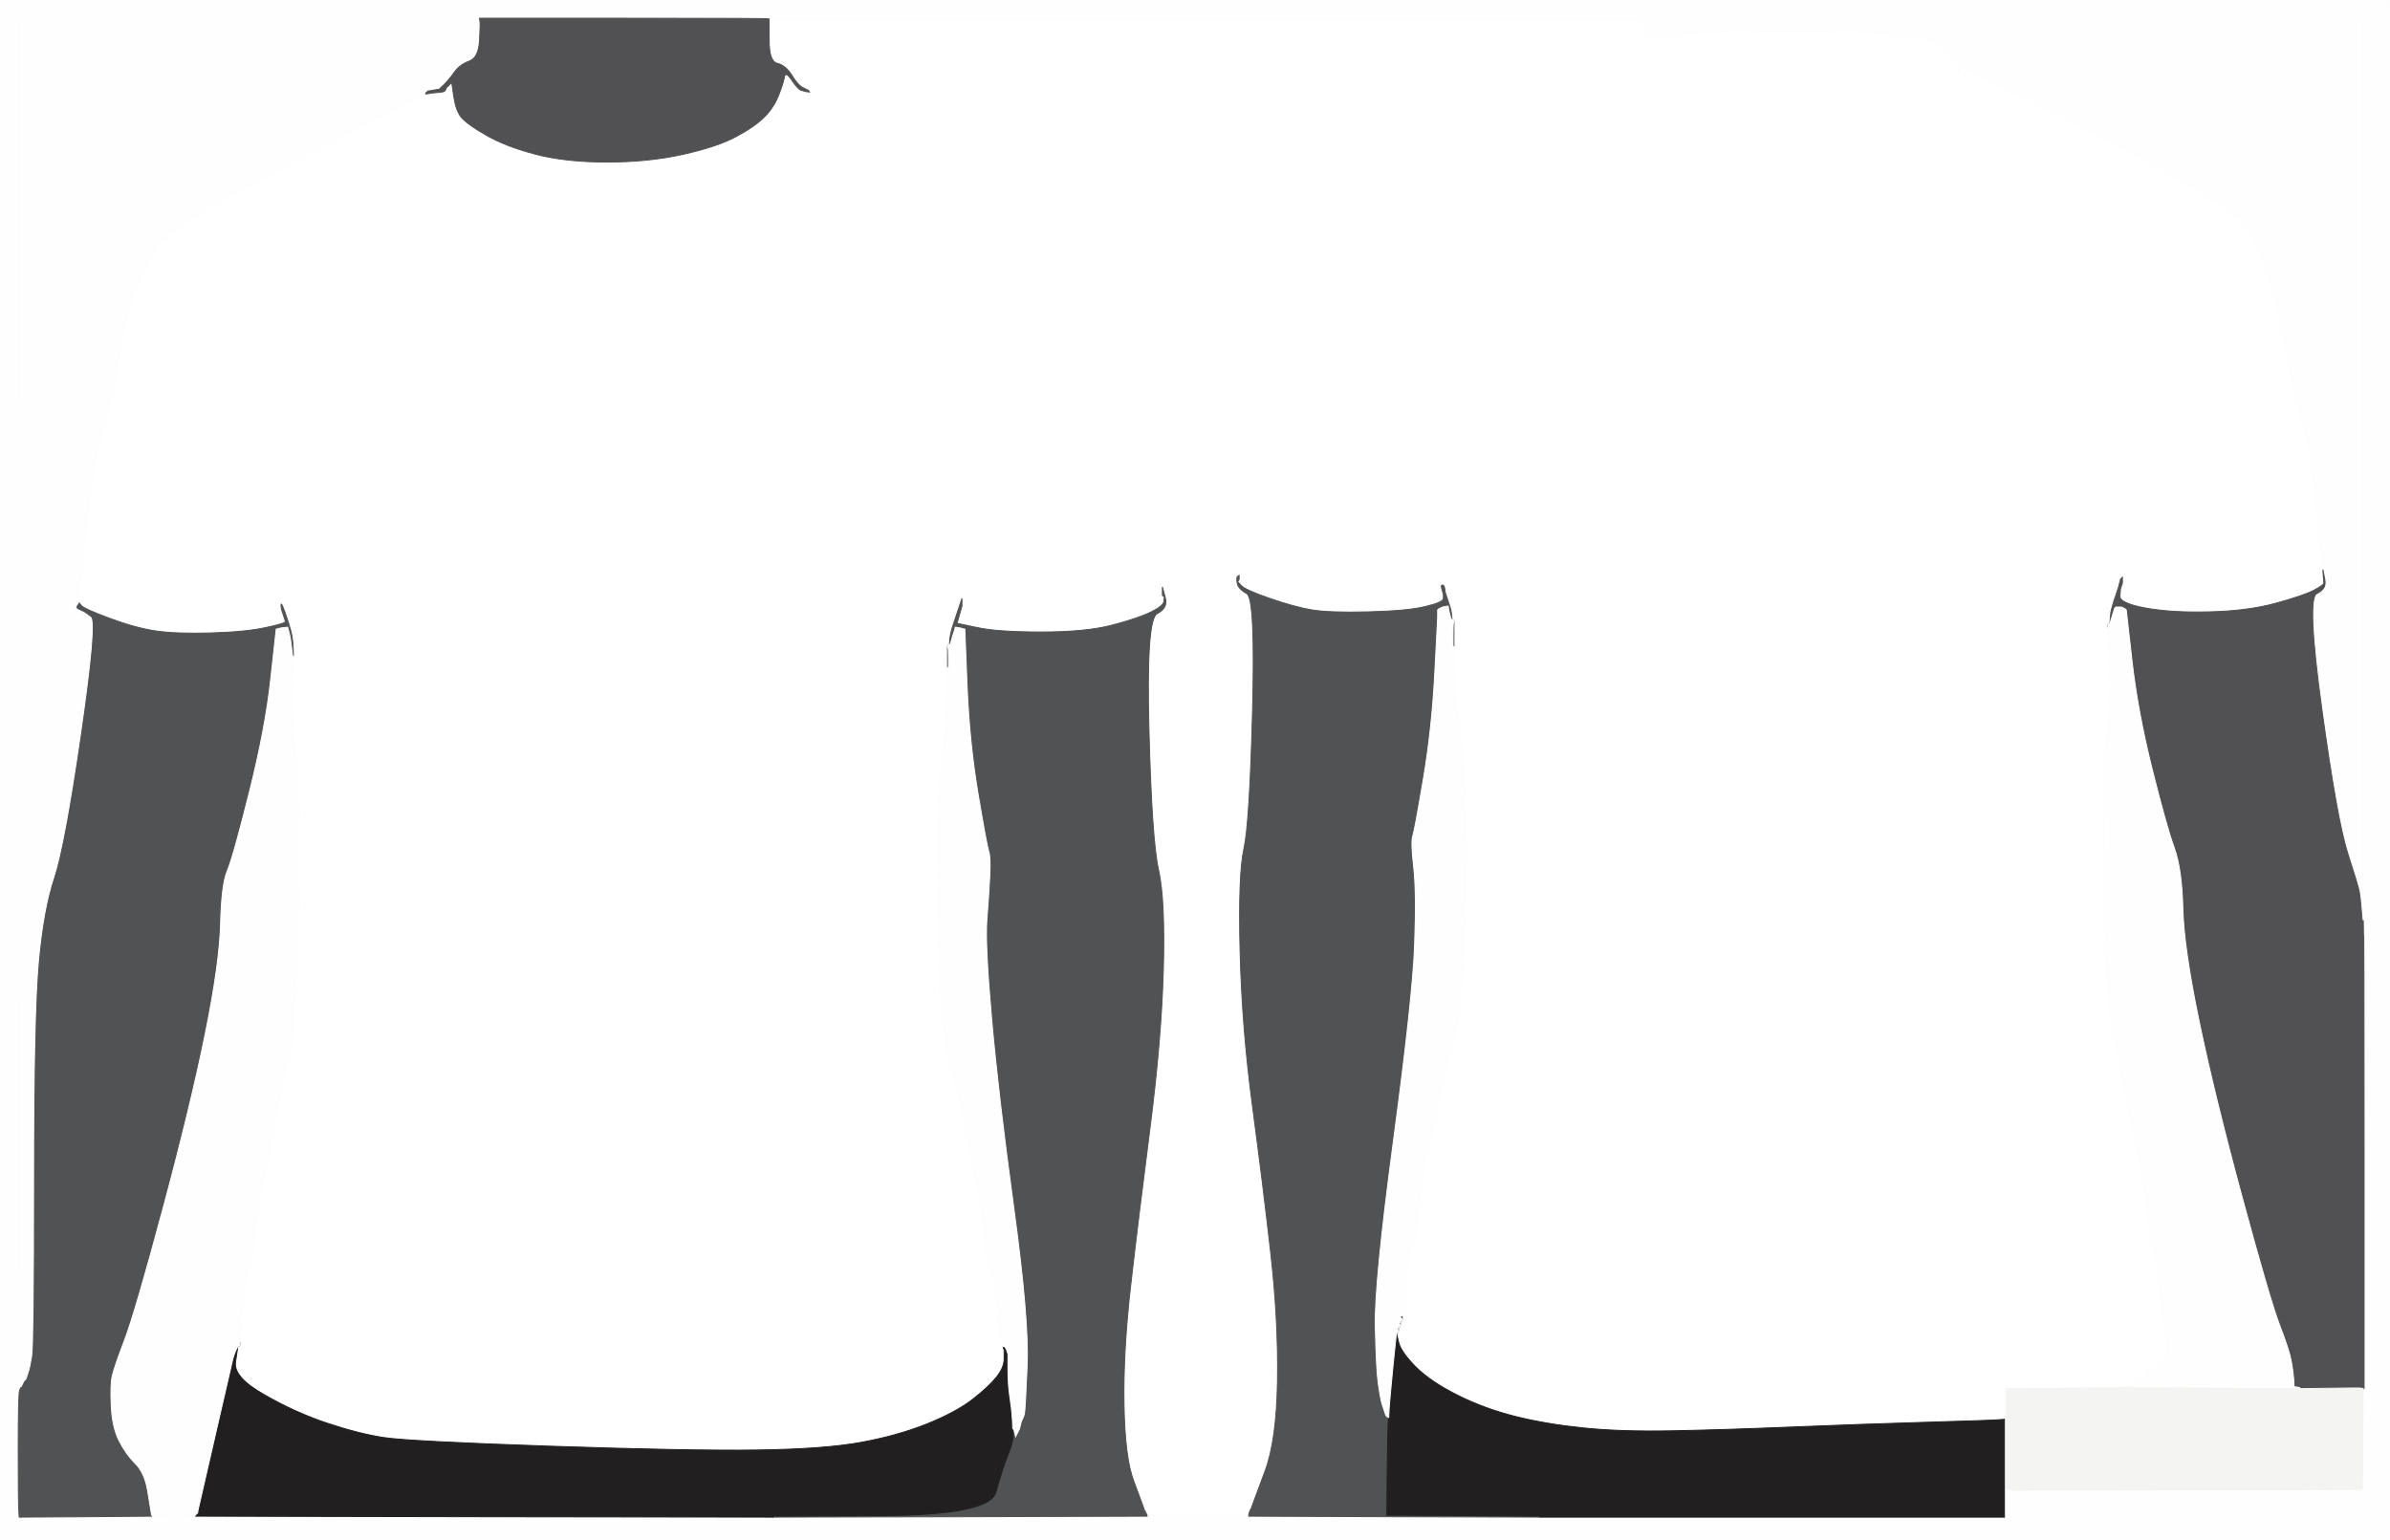
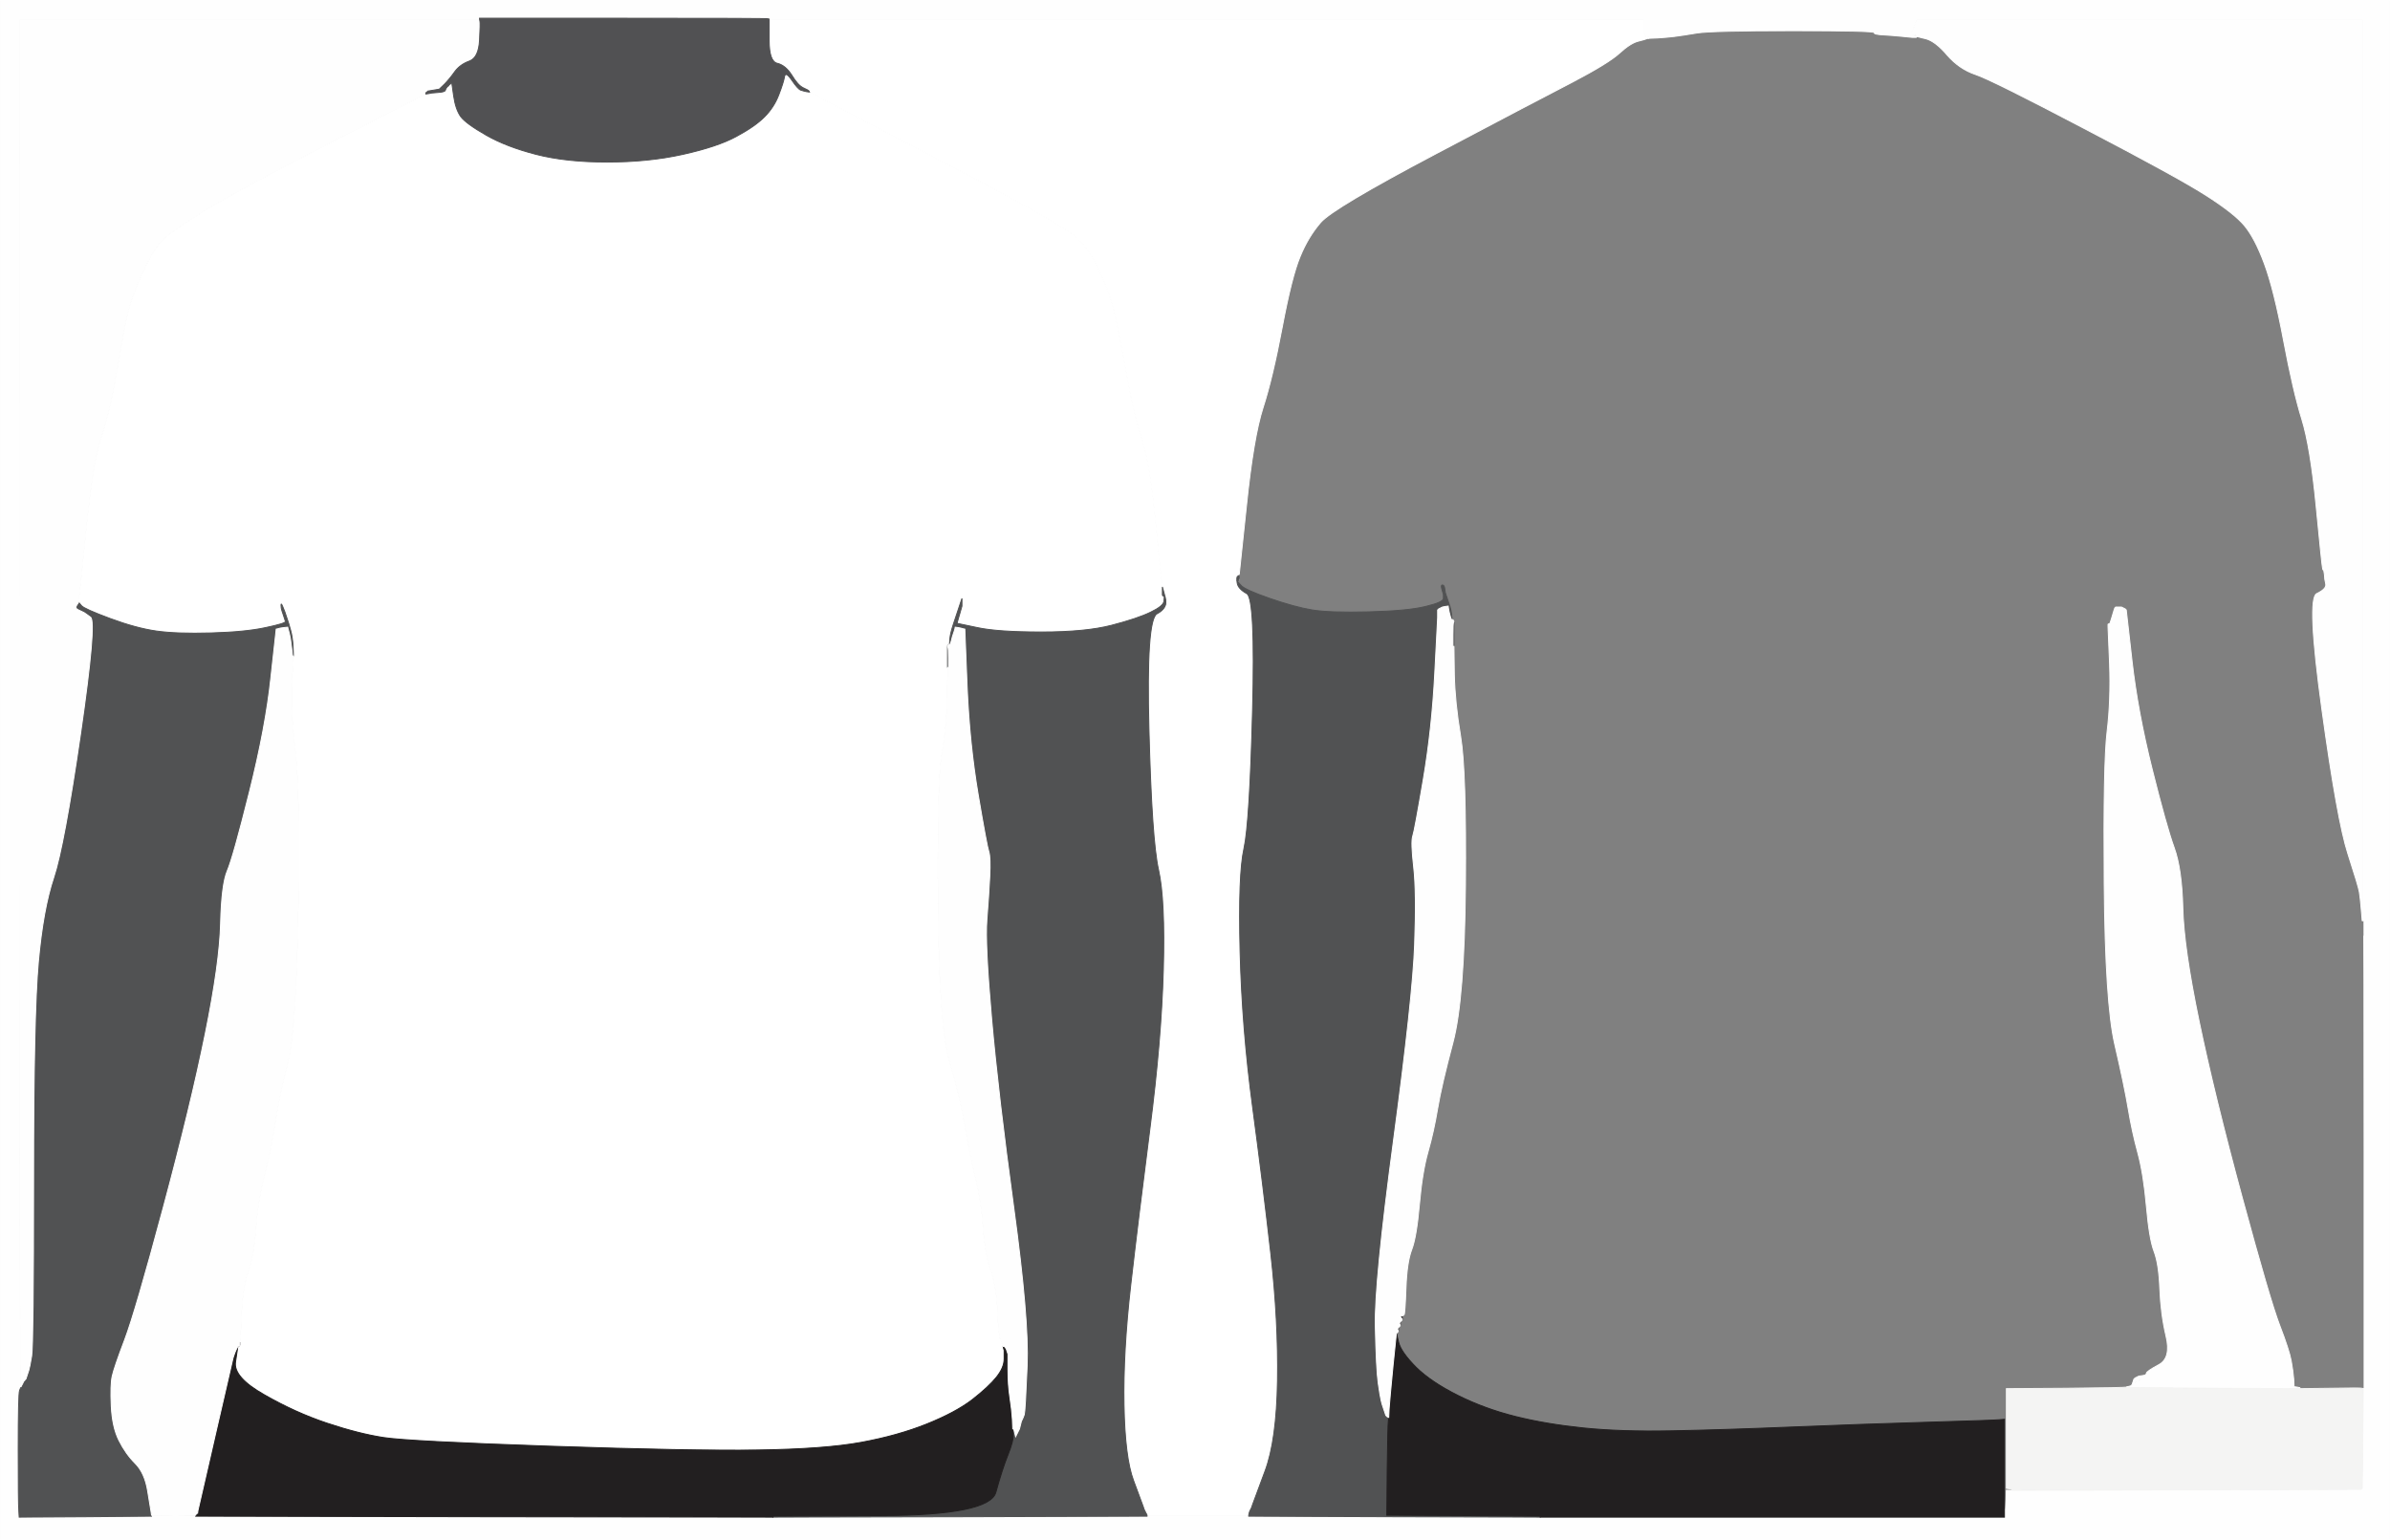
<svg xmlns="http://www.w3.org/2000/svg" width="1246" height="803">
  <rect width="100%" height="100%" fill="#808080" stroke="none" />
-   <path style="opacity:1;fill:#FFFFFF;fill-rule:evenodd;stroke:#FFFFFF;stroke-width:0.5px;stroke-linecap:butt;stroke-linejoin:miter;stroke-opacity:1;" d="M 992.0 19.0 L 997.0 19.5 L 997.2 19.8 Q 997.5 20.0 997.8 19.0 L 998.0 18.0 L 1003.8 20.0 Q 1009.5 22.0 1015.2 28.2 Q 1021.0 34.5 1037.8 42.2 Q 1054.5 50.0 1094.5 71.0 Q 1134.5 92.0 1149.5 101.5 Q 1164.5 111.0 1170.0 117.5 Q 1175.5 124.0 1180.5 137.5 Q 1185.5 151.0 1190.5 177.5 Q 1195.5 204.0 1200.0 218.5 Q 1204.5 233.0 1207.5 264.0 Q 1210.5 295.0 1210.8 296.0 L 1211.0 297.0 L 1211.2 299.5 Q 1211.5 302.0 1211.8 302.0 L 1212.0 302.0 L 1211.8 303.5 Q 1211.5 305.0 1206.2 307.8 Q 1201.0 310.5 1186.5 314.5 Q 1172.0 318.5 1152.0 319.0 Q 1132.0 319.5 1118.5 317.0 Q 1105.0 314.5 1105.2 310.8 L 1105.5 307.0 L 1105.5 305.5 L 1105.5 304.0 L 1105.0 305.0 L 1104.5 306.0 L 1104.0 307.5 L 1103.5 309.0 L 1103.0 310.5 L 1102.5 312.0 L 1102.0 313.5 Q 1101.5 315.0 1101.0 317.0 L 1100.5 319.0 L 1100.2 322.0 L 1100.0 325.0 L 1099.5 325.2 L 1099.0 325.5 L 1099.0 325.8 L 1099.0 326.0 L 1099.0 326.5 L 1099.0 327.0 L 1099.8 346.0 Q 1100.5 365.0 1098.5 381.5 Q 1096.5 398.0 1097.0 460.5 Q 1097.5 523.0 1102.5 544.5 Q 1107.5 566.0 1109.5 578.0 Q 1111.5 590.0 1114.5 601.0 Q 1117.5 612.0 1119.0 629.0 Q 1120.5 646.0 1123.0 652.5 Q 1125.5 659.0 1126.0 672.0 Q 1126.5 685.0 1129.2 696.5 Q 1132.0 708.0 1125.5 711.5 Q 1119.0 715.0 1119.0 716.0 Q 1119.0 717.0 1118.0 717.0 Q 1117.0 717.0 1116.0 718.8 Q 1115.0 720.5 1114.0 720.8 Q 1113.0 721.0 1112.8 720.0 L 1112.5 719.0 L 1112.0 720.5 L 1111.5 722.0 L 1111.2 722.2 L 1111.0 722.5 L 1110.0 722.8 L 1109.0 723.0 L 1108.5 723.2 Q 1108.0 723.5 1077.0 723.8 L 1046.0 724.0 L 1046.0 750.0 L 1046.0 776.0 L 1047.5 776.2 Q 1049.0 776.5 1049.0 776.8 L 1049.0 777.0 L 1047.5 777.0 L 1046.0 777.0 L 1045.8 782.0 L 1045.5 787.0 L 1045.2 787.0 L 1045.0 787.0 L 1045.0 763.5 L 1045.0 740.0 L 1042.5 740.2 Q 1040.0 740.5 1005.5 741.5 Q 971.0 742.5 934.5 744.0 Q 898.0 745.5 871.5 746.0 Q 845.0 746.5 825.5 744.5 Q 806.0 742.5 790.0 738.5 Q 774.0 734.5 760.0 727.5 Q 746.0 720.5 738.2 712.8 Q 730.5 705.0 729.2 700.0 L 728.0 695.0 L 728.2 695.0 Q 728.5 695.0 728.8 694.5 L 729.0 694.0 L 729.0 693.0 L 729.0 692.0 L 729.2 692.0 Q 729.5 692.0 729.8 691.5 L 730.0 691.0 L 730.0 690.0 L 730.0 689.0 L 730.2 689.0 Q 730.5 689.0 730.8 688.5 L 731.0 688.0 L 731.0 687.0 L 731.0 686.0 L 731.2 686.0 Q 731.5 686.0 732.0 685.5 Q 732.5 685.0 733.0 671.5 Q 733.5 658.0 736.0 651.5 Q 738.5 645.0 740.0 628.0 Q 741.5 611.0 744.5 600.5 Q 747.5 590.0 749.5 578.0 Q 751.5 566.0 757.5 543.5 Q 763.5 521.0 764.0 461.5 Q 764.5 402.0 761.5 384.0 Q 758.5 366.0 758.2 351.5 L 758.0 337.0 L 758.0 330.5 L 758.0 324.0 L 757.8 323.5 Q 757.5 323.0 757.2 323.0 L 757.0 323.0 L 756.8 320.5 Q 756.5 318.0 756.0 316.5 L 755.5 315.0 L 755.0 313.5 L 754.5 312.0 L 754.0 310.5 L 753.5 309.0 L 753.0 308.0 L 752.5 307.0 L 752.5 308.5 L 752.5 310.0 L 752.5 312.0 Q 752.5 314.0 743.2 316.2 Q 734.0 318.5 713.5 319.0 Q 693.0 319.5 684.0 318.0 Q 675.0 316.5 662.0 312.0 Q 649.0 307.5 647.0 305.2 L 645.0 303.0 L 645.2 303.0 Q 645.5 303.0 645.8 302.5 L 646.0 302.0 L 646.0 301.0 L 646.0 300.0 L 649.8 264.0 Q 653.5 228.0 658.5 212.5 Q 663.5 197.0 668.5 170.5 Q 673.5 144.0 677.8 133.8 Q 682.0 123.5 688.5 116.0 Q 695.0 108.5 748.0 80.5 Q 801.0 52.5 819.8 42.8 Q 838.5 33.0 844.2 27.8 Q 850.0 22.5 854.0 21.5 Q 858.0 20.5 858.5 20.2 L 859.0 20.0 L 864.0 19.8 Q 869.0 19.5 873.0 19.0 Q 877.0 18.5 884.8 17.2 Q 892.5 16.0 934.8 16.0 Q 977.0 16.0 977.0 17.0 Q 977.0 18.0 982.0 18.2 Q 987.0 18.5 992.0 19.0 z  M 1021.2 36.8 Q 1021.0 36.5 1021.2 36.2 Q 1021.5 36.0 1021.5 36.5 Q 1021.5 37.0 1021.2 36.8 z  M 1106.2 301.8 L 1106.0 301.5 L 1106.2 301.2 L 1106.5 301.0 L 1106.5 301.5 Q 1106.5 302.0 1106.2 301.8 z  M 1114.2 718.8 Q 1114.0 718.5 1114.2 718.2 Q 1114.5 718.0 1114.5 718.5 Q 1114.5 719.0 1114.2 718.8 z  " />
  <path style="opacity:1;fill:#FFFFFF;fill-rule:evenodd;stroke:#FFFFFF;stroke-width:0.5px;stroke-linecap:butt;stroke-linejoin:miter;stroke-opacity:1;" d="M 418.0 46.8 L 420.0 47.0 L 420.0 47.2 Q 420.0 47.5 421.0 47.8 L 422.0 48.0 L 488.5 82.8 Q 555.0 117.5 561.8 124.2 Q 568.5 131.0 573.5 142.0 Q 578.5 153.0 580.5 161.0 Q 582.5 169.0 584.5 180.0 Q 586.5 191.0 589.0 204.0 Q 591.5 217.0 595.5 229.5 Q 599.5 242.0 602.5 272.5 Q 605.5 303.0 605.8 304.5 L 606.0 306.0 L 606.0 308.0 L 606.0 310.0 L 606.0 310.2 Q 606.0 310.5 606.5 310.8 L 607.0 311.0 L 606.8 313.5 Q 606.5 316.0 599.8 319.2 Q 593.0 322.5 579.5 326.0 Q 566.0 329.5 543.0 329.5 Q 520.0 329.5 509.5 327.2 L 499.0 325.0 L 499.2 324.0 Q 499.5 323.0 500.5 319.5 L 501.5 316.0 L 501.5 314.0 L 501.5 312.0 L 501.0 313.5 L 500.5 315.0 L 500.0 316.5 L 499.5 318.0 L 499.0 319.5 L 498.5 321.0 L 497.0 325.5 Q 495.5 330.0 495.2 333.0 L 495.0 336.0 L 494.5 336.2 Q 494.0 336.5 494.0 336.8 L 494.0 337.0 L 494.0 342.5 L 494.0 348.0 L 493.8 363.5 Q 493.5 379.0 491.0 393.0 Q 488.5 407.0 489.0 471.0 Q 489.5 535.0 495.0 553.5 Q 500.5 572.0 503.0 587.0 Q 505.5 602.0 508.5 614.0 Q 511.5 626.0 512.5 640.0 Q 513.5 654.0 516.5 662.5 Q 519.5 671.0 520.0 683.5 Q 520.5 696.0 521.5 698.5 Q 522.5 701.0 522.8 701.5 L 523.0 702.0 L 523.2 703.0 L 523.5 704.0 L 523.5 708.5 Q 523.5 713.0 519.5 718.0 Q 515.5 723.0 506.8 729.8 Q 498.0 736.5 483.0 742.5 Q 468.0 748.5 449.0 752.0 Q 430.0 755.5 395.0 756.0 Q 360.0 756.5 286.5 754.0 Q 213.0 751.5 200.0 749.5 Q 187.0 747.5 170.5 742.0 Q 154.0 736.5 137.8 727.2 Q 121.5 718.0 122.8 710.0 L 124.0 702.0 L 124.5 701.8 Q 125.0 701.5 125.0 701.2 L 125.0 701.0 L 125.0 700.5 L 125.0 700.0 L 125.2 698.5 Q 125.5 697.0 126.0 684.5 Q 126.5 672.0 129.5 663.0 Q 132.5 654.0 133.5 640.0 Q 134.5 626.0 138.0 612.5 Q 141.5 599.0 143.5 585.5 Q 145.5 572.0 150.0 554.5 Q 154.5 537.0 155.5 474.5 Q 156.5 412.0 154.0 391.5 Q 151.5 371.0 152.2 356.5 L 153.0 342.0 L 152.8 337.0 Q 152.5 332.0 151.5 328.5 L 150.5 325.0 L 150.0 323.5 L 149.5 322.0 L 149.0 320.5 L 148.5 319.0 L 148.0 318.0 L 147.5 317.0 L 147.5 318.5 L 147.5 320.0 L 148.0 321.5 Q 148.5 323.0 148.8 324.0 Q 149.0 325.0 138.5 327.2 Q 128.0 329.5 110.0 330.0 Q 92.0 330.5 81.5 329.0 Q 71.0 327.5 57.5 322.5 Q 44.0 317.5 42.5 315.8 L 41.0 314.0 L 41.2 312.0 Q 41.5 310.0 45.0 275.5 Q 48.5 241.0 52.5 229.0 Q 56.5 217.0 59.0 204.0 Q 61.5 191.0 63.5 179.0 Q 65.5 167.0 67.5 160.0 Q 69.5 153.0 74.5 142.0 Q 79.5 131.0 83.8 126.2 Q 88.0 121.5 105.2 110.8 Q 122.5 100.0 172.2 74.5 L 222.0 49.0 L 223.0 48.8 Q 224.0 48.5 224.0 48.2 L 224.0 48.0 L 228.0 48.0 Q 232.0 48.0 232.2 47.0 Q 232.5 46.0 232.8 45.8 L 233.0 45.5 L 233.2 45.2 L 233.5 45.0 L 233.8 44.8 L 234.0 44.5 L 234.2 44.2 L 234.5 44.0 L 234.8 43.8 L 235.0 43.5 L 235.2 43.2 L 235.5 43.0 L 236.5 50.0 Q 237.5 57.0 240.2 60.8 Q 243.0 64.5 253.5 70.5 Q 264.0 76.5 279.5 80.5 Q 295.0 84.5 316.5 84.5 Q 338.0 84.5 356.0 80.5 Q 374.0 76.5 383.8 71.2 Q 393.5 66.0 398.5 61.0 Q 403.5 56.0 406.0 49.5 Q 408.5 43.0 409.0 40.0 Q 409.5 37.0 412.8 41.8 Q 416.0 46.5 418.0 46.8 z  M 146.2 314.2 Q 146.5 314.0 146.8 314.2 Q 147.0 314.5 146.5 314.5 Q 146.0 314.5 146.2 314.2 z  " />
  <path style="opacity:1;fill:#FFFFFF;fill-rule:evenodd;stroke:#FFFFFF;stroke-width:0.5px;stroke-linecap:butt;stroke-linejoin:miter;stroke-opacity:1;" d="M 401.0 21.0 L 401.0 10.0 L 629.0 10.0 L 857.0 10.0 L 857.0 14.5 Q 857.0 19.0 858.5 19.2 L 860.0 19.5 L 859.8 19.8 Q 859.5 20.0 859.2 20.0 L 859.0 20.0 L 858.5 20.2 Q 858.0 20.5 854.0 21.5 Q 850.0 22.5 844.2 27.8 Q 838.5 33.0 819.8 42.8 Q 801.0 52.5 748.0 80.5 Q 695.0 108.5 688.5 116.0 Q 682.0 123.5 677.8 133.8 Q 673.5 144.0 668.5 170.5 Q 663.5 197.0 658.5 212.5 Q 653.5 228.0 649.8 264.0 L 646.0 300.0 L 645.8 300.5 Q 645.5 301.0 645.8 301.5 L 646.0 302.0 L 645.8 302.5 Q 645.5 303.0 645.2 303.0 L 645.0 303.0 L 645.2 305.0 Q 645.5 307.0 650.0 309.5 Q 654.5 312.0 653.0 370.5 Q 651.5 429.0 648.5 442.5 Q 645.5 456.0 646.5 496.0 Q 647.5 536.0 653.0 577.0 Q 658.5 618.0 662.5 653.5 Q 666.5 689.0 666.0 720.0 Q 665.5 751.0 659.5 767.0 Q 653.5 783.0 653.0 784.5 L 652.5 786.0 L 652.0 787.0 L 651.5 788.0 L 651.2 789.0 L 651.0 790.0 L 624.5 790.0 L 598.0 790.0 L 597.8 789.5 L 597.5 789.0 L 597.0 788.0 L 596.5 787.0 L 596.0 785.5 Q 595.5 784.0 591.0 772.0 Q 586.5 760.0 586.0 732.5 Q 585.5 705.0 589.5 670.0 Q 593.5 635.0 599.5 588.5 Q 605.5 542.0 606.5 505.5 Q 607.5 469.0 604.0 453.5 Q 600.5 438.0 599.0 380.5 Q 597.5 323.0 603.2 320.0 Q 609.0 317.0 608.0 314.0 L 607.0 311.0 L 606.5 310.8 Q 606.0 310.5 606.0 310.2 L 606.0 310.0 L 606.0 309.8 Q 606.0 309.5 606.0 307.8 L 606.0 306.0 L 605.8 304.5 Q 605.5 303.0 602.5 272.5 Q 599.5 242.0 595.5 229.5 Q 591.5 217.0 589.0 204.0 Q 586.5 191.0 584.5 180.0 Q 582.5 169.0 580.5 161.0 Q 578.5 153.0 573.5 142.0 Q 568.5 131.0 561.8 124.2 Q 555.0 117.5 488.5 82.8 L 422.0 48.0 L 422.0 47.8 Q 422.0 47.5 421.0 47.2 L 420.0 47.0 L 420.0 46.8 Q 420.0 46.5 418.0 45.5 Q 416.0 44.5 412.8 39.2 Q 409.5 34.0 405.2 33.0 Q 401.0 32.0 401.0 21.0 z  " />
  <path style="opacity:1;fill:#FEFEFE;fill-rule:evenodd;stroke:#FEFEFE;stroke-width:0.5px;stroke-linecap:butt;stroke-linejoin:miter;stroke-opacity:1;" d="M 0.0 401.5 L 0.0 0.0 L 623.0 0.0 L 1246.0 0.0 L 1246.0 401.5 L 1246.0 803.0 L 623.0 803.0 L 0.0 803.0 L 0.0 401.5 z  M 250.0 9.8 L 250.0 9.5 L 325.5 9.5 Q 401.0 9.5 401.0 9.8 L 401.0 10.0 L 629.0 10.0 L 857.0 10.0 L 857.0 14.5 Q 857.0 19.0 858.5 19.2 L 860.0 19.5 L 859.8 19.8 Q 859.5 20.0 859.2 20.0 L 859.0 20.0 L 864.0 19.8 Q 869.0 19.5 873.0 19.0 Q 877.0 18.5 884.8 17.2 Q 892.5 16.0 934.8 16.0 Q 977.0 16.0 977.0 17.0 Q 977.0 18.0 982.0 18.2 Q 987.0 18.5 992.0 19.0 L 997.0 19.5 L 998.0 19.5 L 999.0 19.5 L 999.0 19.2 L 999.0 19.0 L 998.5 18.8 Q 998.0 18.5 998.0 18.2 L 998.0 18.0 L 997.0 18.0 Q 996.0 18.0 997.2 15.5 Q 998.5 13.0 998.8 11.5 L 999.0 10.0 L 1115.5 10.0 L 1232.0 10.0 L 1232.0 245.0 L 1232.0 480.0 L 1232.2 480.0 Q 1232.5 480.0 1232.5 602.0 L 1232.5 724.0 L 1232.2 724.0 L 1232.0 724.0 L 1231.8 750.0 L 1231.5 776.0 L 1231.2 776.2 L 1231.0 776.5 L 1140.0 776.8 L 1049.0 777.0 L 1047.5 777.0 L 1046.0 777.0 L 1045.8 782.0 L 1045.5 787.0 L 1045.2 787.0 L 1045.0 787.0 L 1045.0 789.0 L 1045.0 791.0 L 924.0 791.0 L 803.0 791.0 L 727.0 790.8 L 651.0 790.5 L 651.0 790.2 L 651.0 790.0 L 624.5 790.0 L 598.0 790.0 L 598.0 790.2 L 598.0 790.5 L 500.5 790.8 L 403.0 791.0 L 252.0 790.8 Q 101.0 790.5 90.0 790.2 L 79.0 790.0 L 79.0 790.2 L 79.0 790.5 L 44.5 790.8 L 10.0 791.0 L 9.8 787.5 Q 9.5 784.0 9.5 755.5 Q 9.5 727.0 10.2 725.0 L 11.0 723.0 L 10.8 723.0 L 10.5 723.0 L 10.2 366.5 L 10.0 10.0 L 130.0 10.0 L 250.0 10.0 L 250.0 9.8 z  " />
  <path style="opacity:1;fill:#515253;fill-rule:evenodd;stroke:#515253;stroke-width:0.5px;stroke-linecap:butt;stroke-linejoin:miter;stroke-opacity:1;" d="M 40.0 315.5 L 41.0 314.0 L 42.5 315.8 Q 44.0 317.5 57.5 322.5 Q 71.0 327.5 81.5 329.0 Q 92.0 330.5 110.0 330.0 Q 128.0 329.5 138.5 327.2 Q 149.0 325.0 148.8 324.0 Q 148.5 323.0 148.0 321.5 L 147.5 320.0 L 147.0 318.5 Q 146.5 317.0 146.5 315.5 Q 146.5 314.0 147.5 316.5 L 148.5 319.0 L 149.0 320.5 L 149.5 322.0 L 150.0 323.5 L 150.5 325.0 L 151.5 328.5 Q 152.5 332.0 152.8 337.0 L 153.0 342.0 L 152.8 342.0 L 152.5 342.0 L 152.0 337.5 Q 151.5 333.0 151.0 331.0 L 150.5 329.0 L 150.2 328.0 L 150.0 327.0 L 148.0 327.2 L 146.0 327.5 L 145.0 327.8 L 144.0 328.0 L 141.2 353.5 Q 138.5 379.0 130.0 413.0 Q 121.5 447.0 118.5 454.0 Q 115.5 461.0 115.0 481.5 Q 114.5 502.0 107.0 539.0 Q 99.5 576.0 85.0 630.0 Q 70.5 684.0 65.0 698.5 Q 59.5 713.0 58.5 717.5 Q 57.5 722.0 58.0 733.0 Q 58.5 744.0 62.0 751.0 Q 65.5 758.0 70.5 763.0 Q 75.5 768.0 77.0 777.5 Q 78.5 787.0 78.8 788.5 L 79.0 790.0 L 79.0 790.2 L 79.0 790.5 L 44.5 790.8 L 10.0 791.0 L 9.8 787.5 Q 9.5 784.0 9.5 755.5 Q 9.5 727.0 10.2 725.0 L 11.0 723.0 L 11.2 722.5 L 11.5 722.0 L 12.0 721.0 L 12.5 720.0 L 12.8 719.8 L 13.0 719.5 L 13.2 719.2 L 13.5 719.0 L 14.0 717.5 L 14.5 716.0 L 15.0 714.5 Q 15.5 713.0 16.5 707.0 Q 17.5 701.0 17.5 615.0 Q 17.5 529.0 20.0 501.5 Q 22.5 474.0 28.0 457.5 Q 33.5 441.0 42.0 382.5 Q 50.5 324.0 47.2 321.8 L 44.0 319.5 L 43.0 319.0 Q 42.0 318.5 40.5 317.8 Q 39.0 317.0 40.0 315.5 z  " />
  <path style="opacity:1;fill:#515253;fill-rule:evenodd;stroke:#515253;stroke-width:0.5px;stroke-linecap:butt;stroke-linejoin:miter;stroke-opacity:1;" d="M 645.2 300.5 L 646.0 300.0 L 646.0 301.0 L 646.0 302.0 L 645.8 302.5 Q 645.5 303.0 645.2 303.0 L 645.0 303.0 L 647.0 305.2 Q 649.0 307.5 662.0 312.0 Q 675.0 316.5 684.0 318.0 Q 693.0 319.5 713.5 319.0 Q 734.0 318.5 743.2 316.2 Q 752.5 314.0 752.5 312.0 L 752.5 310.0 L 751.8 307.5 Q 751.0 305.0 752.0 305.0 Q 753.0 305.0 753.2 307.0 L 753.5 309.0 L 754.0 310.5 L 754.5 312.0 L 755.0 313.5 L 755.5 315.0 L 756.0 316.5 Q 756.5 318.0 756.8 320.5 L 757.0 323.0 L 757.2 323.0 Q 757.5 323.0 757.8 323.5 L 758.0 324.0 L 758.0 330.5 L 758.0 337.0 L 757.8 337.0 L 757.5 337.0 L 757.0 331.0 Q 756.5 325.0 756.0 322.0 L 755.5 319.0 L 755.2 317.5 L 755.0 316.0 L 753.5 316.2 L 752.0 316.5 L 751.0 317.0 L 750.0 317.5 L 749.8 317.8 L 749.5 318.0 L 749.5 320.0 L 749.5 322.0 L 748.0 351.0 Q 746.5 380.0 742.0 406.5 Q 737.5 433.0 736.5 436.0 Q 735.5 439.0 737.0 452.0 Q 738.5 465.0 737.5 492.5 Q 736.5 520.0 726.5 594.5 Q 716.5 669.0 717.0 691.5 Q 717.5 714.0 718.5 721.0 Q 719.5 728.0 720.0 730.0 L 720.5 732.0 L 721.0 733.5 L 721.5 735.0 L 722.0 736.5 L 722.5 738.0 L 722.8 738.2 L 723.0 738.5 L 723.5 738.8 L 724.0 739.0 L 723.8 741.0 Q 723.5 743.0 723.2 766.5 L 723.0 790.0 L 763.0 790.2 L 803.0 790.5 L 803.0 790.8 L 803.0 791.0 L 727.0 790.8 L 651.0 790.5 L 651.0 790.2 L 651.0 790.0 L 651.2 789.0 L 651.5 788.0 L 652.0 787.0 L 652.5 786.0 L 653.0 784.5 Q 653.5 783.0 659.5 767.0 Q 665.5 751.0 666.0 720.0 Q 666.5 689.0 662.5 653.5 Q 658.5 618.0 653.0 577.0 Q 647.5 536.0 646.5 496.0 Q 645.5 456.0 648.5 442.5 Q 651.5 429.0 653.0 370.5 Q 654.5 312.0 650.0 309.5 Q 645.5 307.0 645.0 304.0 Q 644.5 301.0 645.2 300.5 z  " />
  <path style="opacity:1;fill:#515253;fill-rule:evenodd;stroke:#515253;stroke-width:0.5px;stroke-linecap:butt;stroke-linejoin:miter;stroke-opacity:1;" d="M 606.0 308.0 L 606.0 306.0 L 607.5 311.5 Q 609.0 317.0 603.2 320.0 Q 597.5 323.0 599.0 380.5 Q 600.5 438.0 604.0 453.5 Q 607.5 469.0 606.5 505.5 Q 605.5 542.0 599.5 588.5 Q 593.5 635.0 589.5 670.0 Q 585.5 705.0 586.0 732.5 Q 586.5 760.0 591.0 772.0 Q 595.5 784.0 596.0 785.5 L 596.5 787.0 L 597.0 788.0 L 597.5 789.0 L 597.8 789.5 L 598.0 790.0 L 598.0 790.2 L 598.0 790.5 L 500.5 790.8 L 403.0 791.0 L 403.0 790.8 L 403.0 790.5 L 459.5 790.2 Q 516.0 790.0 519.2 778.0 Q 522.5 766.0 525.5 758.5 Q 528.5 751.0 528.2 748.0 L 528.0 745.0 L 528.2 745.0 L 528.5 745.0 L 529.0 747.0 L 529.5 749.0 L 530.0 748.0 L 530.5 747.0 L 531.0 746.0 L 531.5 745.0 L 532.0 743.0 L 532.5 741.0 L 533.0 740.0 Q 533.5 739.0 534.0 737.5 Q 534.5 736.0 535.5 712.0 Q 536.5 688.0 528.5 629.5 Q 520.5 571.0 517.0 531.5 Q 513.5 492.0 514.5 479.5 Q 515.5 467.0 516.0 457.0 Q 516.5 447.0 515.5 444.0 Q 514.5 441.0 510.0 414.5 Q 505.5 388.0 504.2 358.0 L 503.0 328.0 L 502.0 327.8 L 501.0 327.5 L 499.5 327.2 L 498.0 327.0 L 497.8 328.0 L 497.5 329.0 L 497.0 330.5 L 496.5 332.0 L 496.0 335.0 Q 495.5 338.0 495.0 343.0 L 494.5 348.0 L 494.2 348.0 L 494.0 348.0 L 494.0 342.5 L 494.0 337.0 L 494.0 336.8 Q 494.0 336.5 494.5 336.2 L 495.0 336.0 L 495.2 333.0 Q 495.5 330.0 497.0 325.5 L 498.5 321.0 L 499.0 319.5 L 499.5 318.0 L 500.0 316.5 L 500.5 315.0 L 501.0 313.5 L 501.5 312.0 L 501.5 314.0 L 501.5 316.0 L 500.5 319.5 Q 499.5 323.0 499.2 324.0 L 499.0 325.0 L 509.5 327.2 Q 520.0 329.5 543.0 329.5 Q 566.0 329.5 579.5 326.0 Q 593.0 322.5 599.8 319.2 Q 606.5 316.0 606.8 313.5 L 607.0 311.0 L 606.5 310.8 Q 606.0 310.5 606.0 310.2 L 606.0 310.0 L 606.0 308.0 z  " />
  <path style="opacity:1;fill:#221F20;fill-rule:evenodd;stroke:#221F20;stroke-width:0.5px;stroke-linecap:butt;stroke-linejoin:miter;stroke-opacity:1;" d="M 124.0 700.0 L 125.0 700.0 L 125.0 700.5 L 125.0 701.0 L 125.0 701.2 Q 125.0 701.5 124.5 701.8 L 124.0 702.0 L 122.8 710.0 Q 121.5 718.0 137.8 727.2 Q 154.0 736.5 170.5 742.0 Q 187.0 747.5 200.0 749.5 Q 213.0 751.5 286.5 754.0 Q 360.0 756.5 395.0 756.0 Q 430.0 755.5 449.0 752.0 Q 468.0 748.5 483.0 742.5 Q 498.0 736.5 506.8 729.8 Q 515.5 723.0 519.5 718.0 Q 523.5 713.0 523.5 708.5 L 523.5 704.0 L 523.2 703.0 L 523.0 702.0 L 523.2 702.0 L 523.5 702.0 L 523.8 702.2 L 524.0 702.5 L 524.2 702.8 L 524.5 703.0 L 525.0 704.5 L 525.5 706.0 L 525.5 714.0 Q 525.5 722.0 526.5 728.5 Q 527.5 735.0 527.8 740.0 L 528.0 745.0 L 528.2 748.0 Q 528.5 751.0 525.5 758.5 Q 522.5 766.0 519.2 778.0 Q 516.0 790.0 459.5 790.2 L 403.0 790.5 L 403.0 790.8 L 403.0 791.0 L 252.5 790.8 L 102.0 790.5 L 102.0 790.2 L 102.0 790.0 L 102.5 789.8 L 103.0 789.5 L 103.0 789.2 L 103.0 789.0 L 103.2 787.5 Q 103.5 786.0 112.5 747.0 L 121.5 708.0 L 122.0 706.5 Q 122.5 705.0 122.8 702.5 Q 123.0 700.0 124.0 700.0 z  " />
  <path style="opacity:1;fill:#221F20;fill-rule:evenodd;stroke:#221F20;stroke-width:0.5px;stroke-linecap:butt;stroke-linejoin:miter;stroke-opacity:1;" d="M 728.8 689.8 L 730.0 686.5 L 730.5 686.2 L 731.0 686.0 L 731.0 687.0 L 731.0 688.0 L 730.8 688.5 Q 730.5 689.0 730.2 689.0 L 730.0 689.0 L 730.0 690.0 L 730.0 691.0 L 729.8 691.5 Q 729.5 692.0 729.2 692.0 L 729.0 692.0 L 729.0 693.0 L 729.0 694.0 L 728.8 694.5 Q 728.5 695.0 728.2 695.0 L 728.0 695.0 L 729.2 700.0 Q 730.5 705.0 738.2 712.8 Q 746.0 720.5 760.0 727.5 Q 774.0 734.5 790.0 738.5 Q 806.0 742.5 825.5 744.5 Q 845.0 746.5 871.5 746.0 Q 898.0 745.5 934.5 744.0 Q 971.0 742.5 1005.5 741.5 Q 1040.0 740.5 1042.5 740.2 L 1045.0 740.0 L 1045.0 763.5 L 1045.0 787.0 L 1045.0 789.0 L 1045.0 791.0 L 924.0 791.0 L 803.0 791.0 L 803.0 790.8 L 803.0 790.5 L 763.0 790.2 L 723.0 790.0 L 723.2 766.5 Q 723.5 743.0 723.8 741.0 L 724.0 739.0 L 724.2 734.5 Q 724.5 730.0 725.5 721.5 Q 726.5 713.0 727.0 703.0 Q 727.5 693.0 728.8 689.8 z  " />
  <path style="opacity:1;fill:#FEFEFE;fill-rule:evenodd;stroke:#FEFEFE;stroke-width:0.5px;stroke-linecap:butt;stroke-linejoin:miter;stroke-opacity:1;" d="M 10.2 366.5 L 10.0 10.0 L 130.0 10.0 L 250.0 10.0 L 250.2 11.0 Q 250.5 12.0 250.0 21.0 Q 249.5 30.0 244.8 31.8 Q 240.0 33.5 237.2 37.2 Q 234.5 41.0 231.8 43.8 L 229.0 46.5 L 226.5 47.0 Q 224.0 47.5 224.0 47.8 L 224.0 48.0 L 223.0 48.2 L 222.0 48.5 L 222.0 48.8 L 222.0 49.0 L 172.2 74.5 Q 122.5 100.0 105.2 110.8 Q 88.0 121.5 83.8 126.2 Q 79.5 131.0 74.5 142.0 Q 69.5 153.0 67.5 160.0 Q 65.5 167.0 63.5 179.0 Q 61.5 191.0 59.0 204.0 Q 56.5 217.0 52.5 229.0 Q 48.5 241.0 45.0 275.5 Q 41.5 310.0 41.2 312.0 L 41.0 314.0 L 40.0 315.5 Q 39.0 317.0 40.5 317.8 Q 42.0 318.5 43.0 319.0 L 44.0 319.5 L 47.2 321.8 Q 50.5 324.0 42.0 382.5 Q 33.5 441.0 28.0 457.5 Q 22.5 474.0 20.0 501.5 Q 17.5 529.0 17.5 615.0 Q 17.5 701.0 16.5 707.0 Q 15.5 713.0 15.0 714.5 L 14.5 716.0 L 14.0 717.5 L 13.5 719.0 L 13.2 719.2 L 13.0 719.5 L 12.8 719.8 L 12.5 720.0 L 12.0 721.0 L 11.5 722.0 L 11.2 722.5 L 11.0 723.0 L 10.8 723.0 L 10.5 723.0 L 10.2 366.5 z  " />
  <path style="opacity:1;fill:#FEFEFE;fill-rule:evenodd;stroke:#FEFEFE;stroke-width:0.5px;stroke-linecap:butt;stroke-linejoin:miter;stroke-opacity:1;" d="M 998.8 11.5 L 999.0 10.0 L 1115.5 10.0 L 1232.0 10.0 L 1232.0 245.0 L 1232.0 480.0 L 1231.8 480.0 L 1231.5 480.0 L 1231.0 474.0 Q 1230.5 468.0 1230.0 465.0 Q 1229.5 462.0 1224.0 445.0 Q 1218.5 428.0 1210.5 370.0 Q 1202.5 312.0 1207.8 309.5 Q 1213.0 307.0 1212.5 304.5 L 1212.0 302.0 L 1211.8 299.5 Q 1211.5 297.0 1211.2 297.0 L 1211.0 297.0 L 1210.8 296.0 Q 1210.5 295.0 1207.5 264.0 Q 1204.5 233.0 1200.0 218.5 Q 1195.5 204.0 1190.5 177.5 Q 1185.5 151.0 1180.5 137.5 Q 1175.5 124.0 1170.0 117.5 Q 1164.5 111.0 1149.5 101.5 Q 1134.5 92.0 1086.2 66.8 Q 1038.0 41.5 1029.8 38.8 Q 1021.5 36.0 1015.2 28.8 Q 1009.0 21.5 1004.0 20.2 L 999.0 19.0 L 998.8 18.5 L 998.5 18.0 L 998.2 18.0 L 998.0 18.0 L 997.0 18.0 Q 996.0 18.0 997.2 15.5 Q 998.5 13.0 998.8 11.5 z  " />
  <path style="opacity:1;fill:#FEFEFE;fill-rule:evenodd;stroke:#FEFEFE;stroke-width:0.5px;stroke-linecap:butt;stroke-linejoin:miter;stroke-opacity:1;" d="M 145.0 327.8 L 146.0 327.5 L 148.0 327.2 L 150.0 327.0 L 150.2 328.0 L 150.5 329.0 L 151.0 331.0 Q 151.5 333.0 152.0 337.5 L 152.5 342.0 L 152.8 342.0 L 153.0 342.0 L 152.2 356.5 Q 151.5 371.0 154.0 391.5 Q 156.5 412.0 155.5 474.5 Q 154.5 537.0 150.0 554.5 Q 145.5 572.0 143.5 585.5 Q 141.5 599.0 138.0 612.5 Q 134.5 626.0 133.5 640.0 Q 132.5 654.0 129.5 663.0 Q 126.5 672.0 126.0 684.5 Q 125.5 697.0 125.2 698.5 L 125.0 700.0 L 125.0 700.5 L 125.0 701.0 L 125.0 701.2 Q 125.0 701.5 124.5 701.8 L 124.0 702.0 L 123.2 703.5 Q 122.5 705.0 122.0 706.5 L 121.5 708.0 L 112.5 747.0 Q 103.5 786.0 103.2 787.5 L 103.0 789.0 L 102.8 789.0 Q 102.5 789.0 102.2 789.5 L 102.0 790.0 L 90.5 790.0 L 79.0 790.0 L 78.8 788.5 Q 78.5 787.0 77.0 777.5 Q 75.5 768.0 70.5 763.0 Q 65.5 758.0 62.0 751.0 Q 58.5 744.0 58.0 733.0 Q 57.5 722.0 58.5 717.5 Q 59.5 713.0 65.0 698.5 Q 70.5 684.0 85.0 630.0 Q 99.5 576.0 107.0 539.0 Q 114.5 502.0 115.0 481.5 Q 115.5 461.0 118.5 454.0 Q 121.5 447.0 130.0 413.0 Q 138.5 379.0 141.2 353.5 L 144.0 328.0 L 145.0 327.8 z  " />
-   <path style="opacity:1;fill:#515153;fill-rule:evenodd;stroke:#515153;stroke-width:0.5px;stroke-linecap:butt;stroke-linejoin:miter;stroke-opacity:1;" d="M 1211.2 300.0 L 1211.0 297.0 L 1212.0 302.0 Q 1213.0 307.0 1207.8 309.5 Q 1202.5 312.0 1210.5 370.0 Q 1218.5 428.0 1224.0 445.0 Q 1229.5 462.0 1230.0 465.0 Q 1230.5 468.0 1231.0 474.0 L 1231.5 480.0 L 1231.8 480.0 L 1232.0 480.0 L 1232.2 480.0 Q 1232.5 480.0 1232.5 602.0 L 1232.5 724.0 L 1232.2 724.0 L 1232.0 724.0 L 1231.5 723.8 Q 1231.0 723.5 1215.0 723.8 L 1199.0 724.0 L 1199.0 723.8 L 1199.0 723.5 L 1197.5 723.2 L 1196.0 723.0 L 1195.8 719.0 Q 1195.5 715.0 1194.5 709.5 Q 1193.5 704.0 1188.5 691.0 Q 1183.5 678.0 1169.0 624.5 Q 1154.5 571.0 1146.5 532.5 Q 1138.5 494.0 1138.0 473.5 Q 1137.5 453.0 1133.5 442.0 Q 1129.5 431.0 1122.0 401.0 Q 1114.5 371.0 1111.5 344.5 L 1108.5 318.0 L 1108.2 317.8 L 1108.0 317.5 L 1107.0 317.0 L 1106.0 316.5 L 1104.5 316.5 L 1103.0 316.5 L 1102.8 316.8 L 1102.5 317.0 L 1102.0 318.5 Q 1101.5 320.0 1101.2 323.5 L 1101.0 327.0 L 1100.0 327.0 L 1099.0 327.0 L 1099.0 326.5 L 1099.0 326.0 L 1099.0 325.8 L 1099.0 325.5 L 1099.5 325.2 L 1100.0 325.0 L 1100.2 322.0 L 1100.5 319.0 L 1101.0 317.0 Q 1101.5 315.0 1102.0 313.5 L 1102.5 312.0 L 1103.0 310.5 L 1103.5 309.0 L 1104.0 307.5 L 1104.5 306.0 L 1105.0 304.0 L 1105.5 302.0 L 1105.8 301.8 L 1106.0 301.5 L 1106.2 301.2 L 1106.5 301.0 L 1106.5 302.5 L 1106.5 304.0 L 1106.0 305.5 L 1105.5 307.0 L 1105.2 310.8 Q 1105.0 314.5 1118.5 317.0 Q 1132.0 319.5 1152.0 319.0 Q 1172.0 318.5 1186.5 314.5 Q 1201.0 310.5 1206.2 307.8 Q 1211.5 305.0 1211.5 304.0 Q 1211.5 303.0 1211.2 300.0 z  " />
  <path style="opacity:1;fill:#FEFEFE;fill-rule:evenodd;stroke:#FEFEFE;stroke-width:0.5px;stroke-linecap:butt;stroke-linejoin:miter;stroke-opacity:1;" d="M 1102.8 316.8 L 1103.0 316.5 L 1104.5 316.5 L 1106.0 316.5 L 1107.0 317.0 L 1108.0 317.5 L 1108.2 317.8 L 1108.5 318.0 L 1111.5 344.5 Q 1114.5 371.0 1122.0 401.0 Q 1129.5 431.0 1133.5 442.0 Q 1137.5 453.0 1138.0 473.5 Q 1138.5 494.0 1146.5 532.5 Q 1154.5 571.0 1169.0 624.5 Q 1183.5 678.0 1188.5 691.0 Q 1193.5 704.0 1194.5 709.5 Q 1195.5 715.0 1195.8 719.0 L 1196.0 723.0 L 1197.5 723.2 L 1199.0 723.5 L 1199.0 723.8 L 1199.0 724.0 L 1154.0 723.8 L 1109.0 723.5 L 1109.0 723.2 L 1109.0 723.0 L 1110.0 722.8 L 1111.0 722.5 L 1111.2 722.2 L 1111.5 722.0 L 1112.0 720.5 L 1112.5 719.0 L 1112.8 718.8 L 1113.0 718.5 L 1114.0 718.0 L 1115.0 717.5 L 1117.0 717.2 Q 1119.0 717.0 1119.0 716.0 Q 1119.0 715.0 1125.5 711.5 Q 1132.0 708.0 1129.2 696.5 Q 1126.5 685.0 1126.0 672.0 Q 1125.5 659.0 1123.0 652.5 Q 1120.5 646.0 1119.0 629.0 Q 1117.5 612.0 1114.5 601.0 Q 1111.5 590.0 1109.5 578.0 Q 1107.5 566.0 1102.5 544.5 Q 1097.5 523.0 1097.0 460.5 Q 1096.5 398.0 1098.5 381.5 Q 1100.5 365.0 1099.8 346.0 L 1099.0 327.0 L 1099.0 326.5 L 1099.0 326.0 L 1099.0 325.8 L 1099.0 325.5 L 1099.5 325.2 L 1100.0 325.0 L 1100.8 322.5 Q 1101.5 320.0 1102.0 318.5 L 1102.5 317.0 L 1102.8 316.8 z  M 1115.2 719.8 Q 1115.0 719.5 1115.2 719.2 Q 1115.5 719.0 1115.5 719.5 Q 1115.5 720.0 1115.2 719.8 z  M 1113.2 720.8 Q 1113.0 720.5 1113.2 720.2 Q 1113.5 720.0 1113.5 720.5 Q 1113.5 721.0 1113.2 720.8 z  " />
  <path style="opacity:1;fill:#FEFEFE;fill-rule:evenodd;stroke:#FEFEFE;stroke-width:0.5px;stroke-linecap:butt;stroke-linejoin:miter;stroke-opacity:1;" d="M 497.8 328.0 L 498.0 327.0 L 499.5 327.2 L 501.0 327.5 L 502.0 327.8 L 503.0 328.0 L 504.2 358.0 Q 505.5 388.0 510.0 414.5 Q 514.5 441.0 515.5 444.0 Q 516.5 447.0 516.0 457.0 Q 515.5 467.0 514.5 479.5 Q 513.5 492.0 517.0 531.5 Q 520.5 571.0 528.5 629.5 Q 536.5 688.0 535.5 712.0 Q 534.5 736.0 534.0 737.5 Q 533.5 739.0 533.0 740.0 L 532.5 741.0 L 532.0 743.0 L 531.5 745.0 L 531.0 746.0 L 530.5 747.0 L 530.0 748.0 L 529.5 749.0 L 529.0 747.0 L 528.5 745.0 L 528.2 745.0 L 528.0 745.0 L 527.8 740.0 Q 527.5 735.0 526.5 728.5 Q 525.5 722.0 525.5 714.0 L 525.5 706.0 L 525.0 704.5 L 524.5 703.0 L 524.2 702.8 L 524.0 702.5 L 523.8 702.2 L 523.5 702.0 L 523.2 702.0 L 523.0 702.0 L 522.8 701.5 Q 522.5 701.0 521.5 698.5 Q 520.5 696.0 520.0 683.5 Q 519.5 671.0 516.5 662.5 Q 513.5 654.0 512.5 640.0 Q 511.5 626.0 508.5 614.0 Q 505.5 602.0 503.0 587.0 Q 500.5 572.0 495.0 553.5 Q 489.5 535.0 489.0 471.0 Q 488.5 407.0 491.0 393.0 Q 493.5 379.0 493.8 363.5 L 494.0 348.0 L 494.2 348.0 L 494.5 348.0 L 494.5 343.0 Q 494.5 338.0 494.2 337.5 L 494.0 337.0 L 494.0 336.8 Q 494.0 336.5 494.5 336.2 L 495.0 336.0 L 495.2 336.0 Q 495.5 336.0 496.0 334.0 L 496.5 332.0 L 497.0 330.5 L 497.5 329.0 L 497.8 328.0 z  " />
  <path style="opacity:1;fill:#FEFEFE;fill-rule:evenodd;stroke:#FEFEFE;stroke-width:0.5px;stroke-linecap:butt;stroke-linejoin:miter;stroke-opacity:1;" d="M 751.0 317.0 L 752.0 316.5 L 753.5 316.2 L 755.0 316.0 L 755.2 317.5 L 755.5 319.0 L 756.0 321.0 Q 756.5 323.0 756.8 323.0 L 757.0 323.0 L 757.2 323.0 Q 757.5 323.0 757.8 323.5 L 758.0 324.0 L 757.8 324.5 Q 757.5 325.0 757.5 331.0 L 757.5 337.0 L 757.8 337.0 L 758.0 337.0 L 758.2 351.5 Q 758.5 366.0 761.5 384.0 Q 764.5 402.0 764.0 461.5 Q 763.5 521.0 757.5 543.5 Q 751.5 566.0 749.5 578.0 Q 747.5 590.0 744.5 600.5 Q 741.5 611.0 740.0 628.0 Q 738.5 645.0 736.0 651.5 Q 733.5 658.0 733.0 671.5 Q 732.5 685.0 732.0 685.5 Q 731.5 686.0 731.2 686.0 L 731.0 686.0 L 730.5 686.2 L 730.0 686.5 L 730.2 686.8 Q 730.5 687.0 730.8 687.5 L 731.0 688.0 L 730.8 688.5 Q 730.5 689.0 730.2 689.0 L 730.0 689.0 L 729.8 689.5 Q 729.5 690.0 729.8 690.5 L 730.0 691.0 L 729.8 691.5 Q 729.5 692.0 729.2 692.0 L 729.0 692.0 L 728.8 692.5 Q 728.5 693.0 728.8 693.5 L 729.0 694.0 L 728.8 694.5 Q 728.5 695.0 728.2 695.0 L 728.0 695.0 L 726.2 712.5 Q 724.5 730.0 724.2 734.5 L 724.0 739.0 L 723.5 738.8 L 723.0 738.5 L 722.8 738.2 L 722.5 738.0 L 722.0 736.5 L 721.5 735.0 L 721.0 733.5 L 720.5 732.0 L 720.0 730.0 Q 719.5 728.0 718.5 721.0 Q 717.5 714.0 717.0 691.5 Q 716.5 669.0 726.5 594.5 Q 736.5 520.0 737.5 492.5 Q 738.5 465.0 737.0 452.0 Q 735.5 439.0 736.5 436.0 Q 737.5 433.0 742.0 406.5 Q 746.5 380.0 748.0 351.0 L 749.5 322.0 L 749.5 320.0 L 749.5 318.0 L 749.8 317.8 L 750.0 317.5 L 751.0 317.0 z  " />
  <path style="opacity:1;fill:#515153;fill-rule:evenodd;stroke:#515153;stroke-width:0.5px;stroke-linecap:butt;stroke-linejoin:miter;stroke-opacity:1;" d="M 250.0 9.8 L 250.0 9.5 L 325.5 9.5 Q 401.0 9.5 401.0 9.8 L 401.0 10.0 L 401.0 21.0 Q 401.0 32.0 405.2 33.0 Q 409.5 34.0 412.8 39.2 Q 416.0 44.5 418.8 45.8 Q 421.5 47.0 421.8 47.5 L 422.0 48.0 L 420.5 47.8 Q 419.0 47.5 417.5 47.0 Q 416.0 46.5 412.8 41.8 Q 409.5 37.0 409.0 40.0 Q 408.5 43.0 406.0 49.5 Q 403.5 56.0 398.5 61.0 Q 393.5 66.0 383.8 71.2 Q 374.0 76.5 356.0 80.5 Q 338.0 84.5 316.5 84.5 Q 295.0 84.5 279.5 80.5 Q 264.0 76.5 253.5 70.5 Q 243.0 64.5 240.2 60.8 Q 237.5 57.0 236.5 50.0 L 235.5 43.0 L 235.2 43.2 L 235.0 43.5 L 234.8 43.8 L 234.5 44.0 L 234.2 44.2 L 234.0 44.5 L 233.8 44.8 L 233.5 45.0 L 233.2 45.2 L 233.0 45.5 L 232.8 45.8 Q 232.5 46.0 232.2 47.0 Q 232.0 48.0 228.5 48.2 L 225.0 48.5 L 223.5 48.8 L 222.0 49.0 L 222.0 48.8 L 222.0 48.5 L 222.2 48.2 L 222.5 48.0 L 222.8 47.8 L 223.0 47.5 L 226.0 47.0 L 229.0 46.5 L 231.8 43.8 Q 234.5 41.0 237.2 37.2 Q 240.0 33.5 244.8 31.8 Q 249.5 30.0 250.0 21.0 Q 250.5 12.0 250.2 11.0 L 250.0 10.0 L 250.0 9.8 z  " />
  <path style="opacity:1;fill:#F4F4F3;fill-rule:evenodd;stroke:#F4F4F3;stroke-width:0.5px;stroke-linecap:butt;stroke-linejoin:miter;stroke-opacity:1;" d="M 1108.5 723.2 L 1109.0 723.0 L 1109.0 723.2 L 1109.0 723.5 L 1154.0 723.8 L 1199.0 724.0 L 1215.0 723.8 Q 1231.0 723.5 1231.5 723.8 L 1232.0 724.0 L 1231.8 750.0 L 1231.5 776.0 L 1231.2 776.2 L 1231.0 776.5 L 1140.0 776.8 L 1049.0 777.0 L 1049.0 776.8 Q 1049.0 776.5 1047.5 776.2 L 1046.0 776.0 L 1046.0 750.0 L 1046.0 724.0 L 1077.0 723.8 Q 1108.0 723.5 1108.5 723.2 z  " />
</svg>